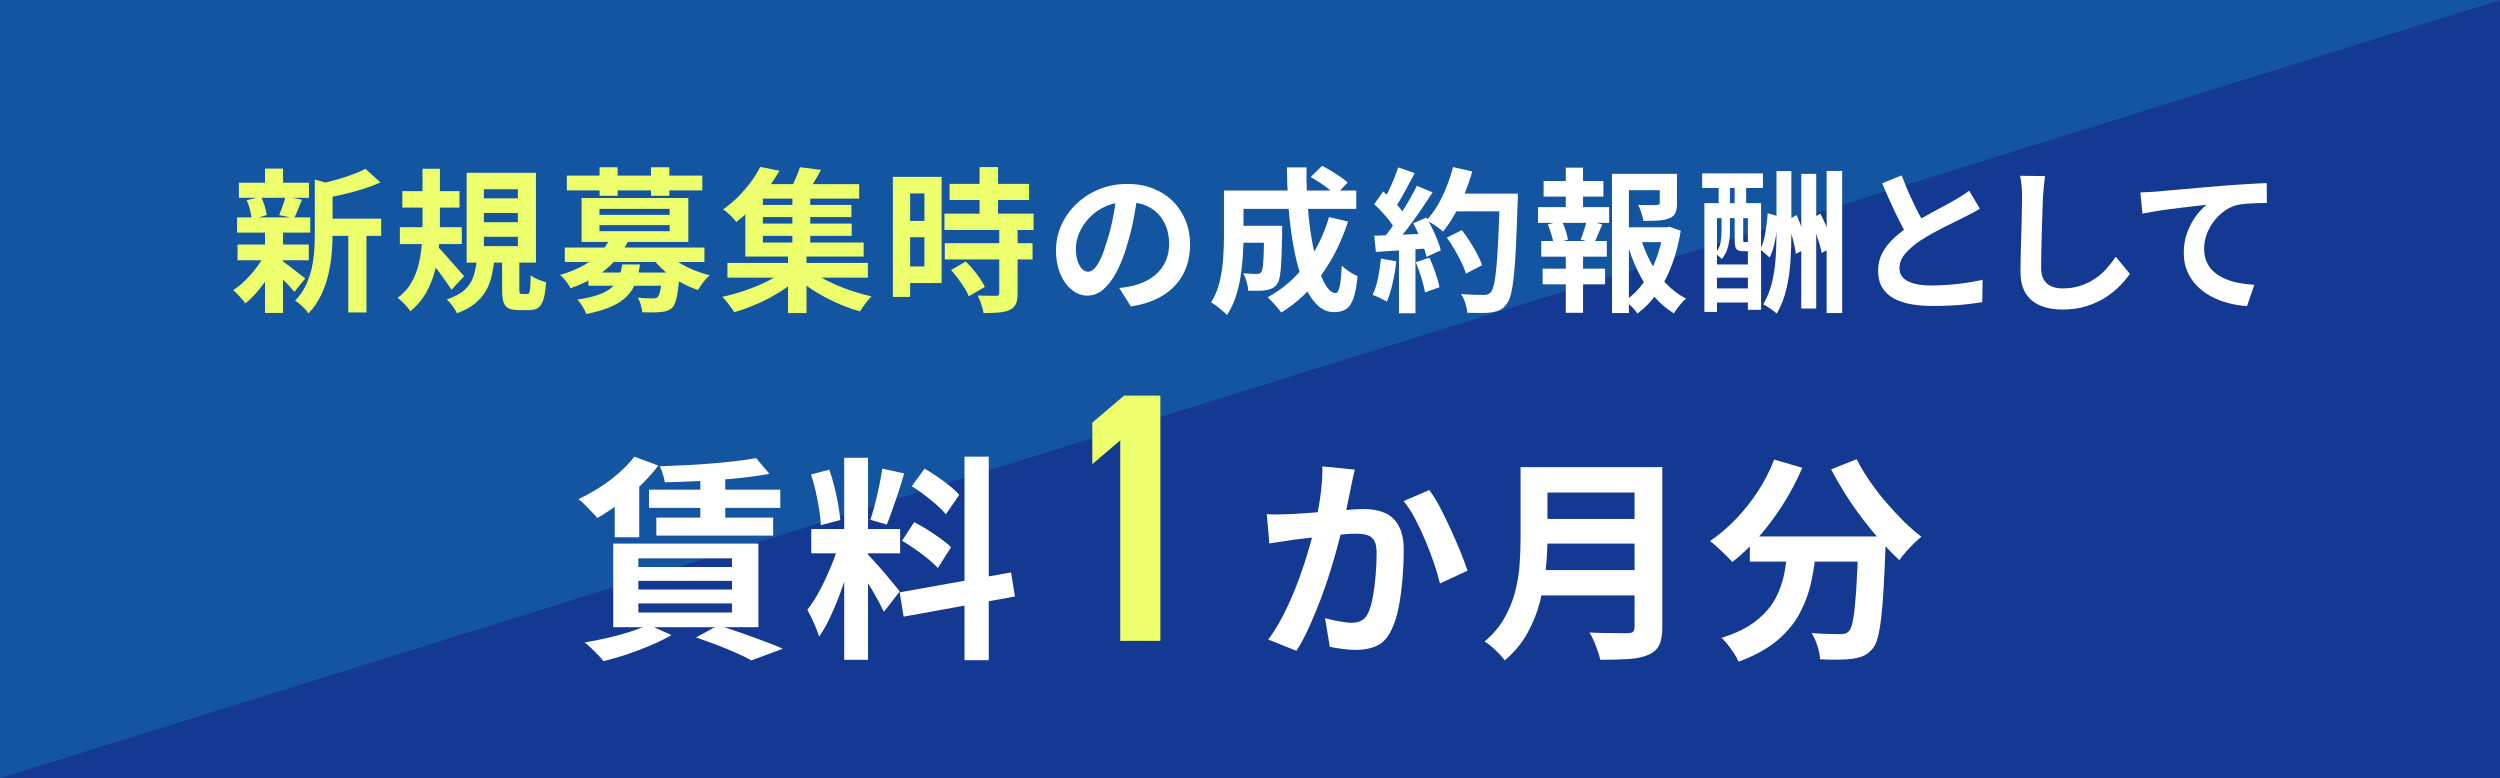
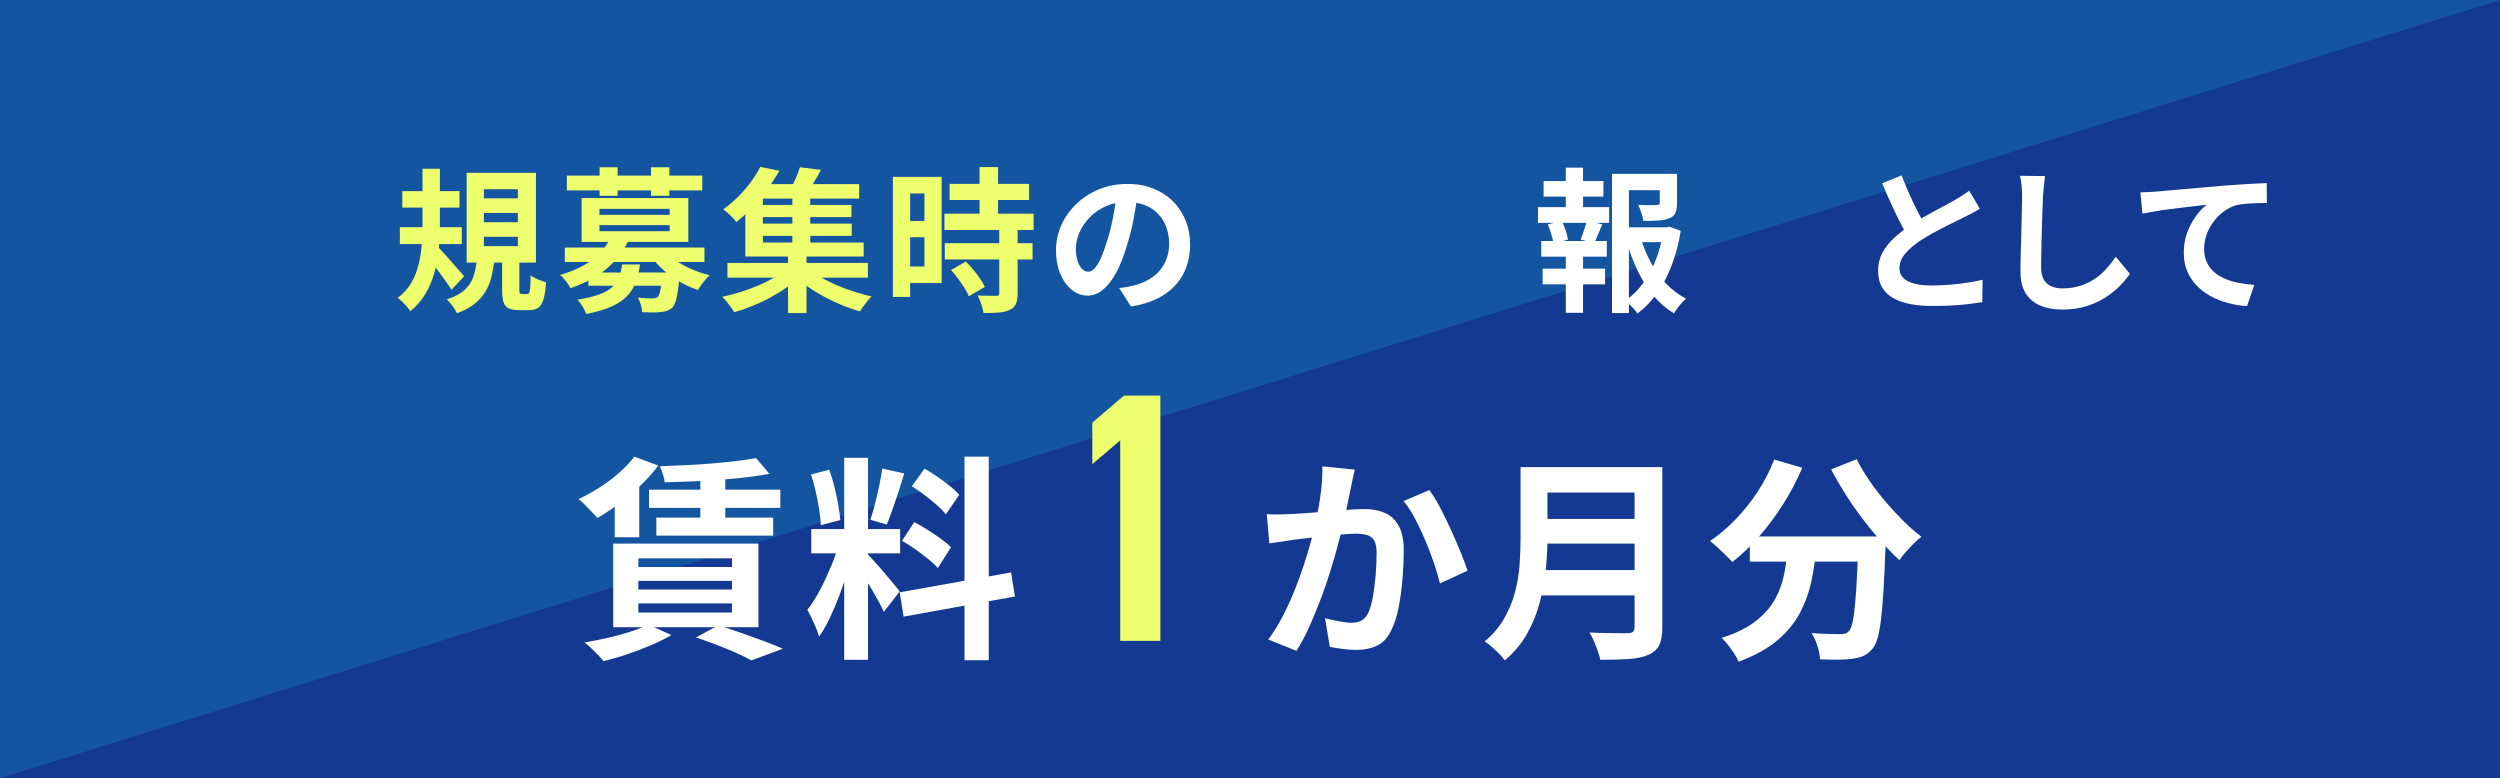
<svg xmlns="http://www.w3.org/2000/svg" id="_レイヤー_2" data-name="レイヤー 2" viewBox="0 0 579.39 180.33">
  <defs>
    <style>
      .cls-1 {
        fill: #eeff6d;
      }

      .cls-2 {
        fill: #eeff6d;
      }

      .cls-3 {
        fill: #143992;
      }

      .cls-4 {
        fill: #fff;
      }

      .cls-5 {
        fill: #1455a1;
      }
    </style>
  </defs>
  <g id="_レイヤー_1-2" data-name="レイヤー 1">
    <g>
      <rect class="cls-5" width="579.39" height="180.33" />
      <polygon class="cls-3" points="579.39 180.33 0 180.33 579.39 0 579.39 180.33" />
      <g>
-         <path class="cls-1" d="M61.46,58.77l3.02,1.15c-.58,1.3-1.27,2.6-2.09,3.91-.82,1.31-1.7,2.53-2.66,3.65-.96,1.13-1.92,2.08-2.88,2.84-.31-.46-.74-.99-1.3-1.6-.55-.61-1.06-1.1-1.51-1.46.94-.6,1.87-1.36,2.81-2.29.94-.92,1.81-1.92,2.61-2.99.8-1.07,1.47-2.14,2-3.22ZM54.94,50.38h16.96v3.53h-16.96v-3.53ZM55.05,56.68h16.52v3.64h-16.52v-3.64ZM55.37,42.35h16.24v3.49h-16.24v-3.49ZM57.17,46.39l3.35-.79c.31.65.59,1.37.83,2.18.24.8.4,1.49.47,2.07l-3.49.97c-.05-.6-.17-1.31-.38-2.14-.2-.83-.46-1.59-.77-2.29ZM61.42,39.08h4.18v4.82h-4.18v-4.82ZM61.42,53.69h4.18v18.83h-4.18v-18.83ZM65.31,60.46c.26.14.65.41,1.17.79.52.38,1.06.8,1.64,1.24.58.44,1.1.85,1.57,1.22.47.37.82.64,1.06.81l-2.52,3.1c-.29-.34-.65-.75-1.1-1.24-.44-.49-.92-.99-1.44-1.49-.52-.5-1.01-.98-1.49-1.44-.48-.46-.89-.83-1.22-1.12l2.34-1.87ZM66.14,45.52l3.85.76c-.34.82-.66,1.6-.97,2.36s-.6,1.4-.86,1.93l-3.46-.72c.17-.41.35-.86.54-1.37.19-.5.37-1.01.54-1.53.17-.52.29-.99.36-1.42ZM72.94,41.6l5.04,1.44c-.02.31-.32.52-.9.61v10.58c0,1.34-.07,2.81-.2,4.41-.13,1.6-.39,3.23-.77,4.9-.38,1.67-.95,3.28-1.69,4.84-.74,1.56-1.73,2.99-2.95,4.28-.17-.34-.44-.7-.81-1.08-.37-.38-.76-.75-1.15-1.1s-.77-.61-1.13-.77c1.06-1.1,1.89-2.3,2.5-3.58.61-1.28,1.07-2.61,1.37-3.98.3-1.37.49-2.73.58-4.09.08-1.36.13-2.66.13-3.91v-12.56ZM84.71,39.15l3.46,3.13c-1.22.55-2.56,1.06-4,1.51s-2.91.86-4.41,1.21-2.95.65-4.34.92c-.12-.46-.31-1.01-.58-1.66-.26-.65-.53-1.19-.79-1.62,1.3-.29,2.6-.62,3.92-.99,1.32-.37,2.56-.77,3.73-1.21,1.16-.43,2.17-.86,3.01-1.3ZM74.88,50.67h13.46v4h-13.46v-4ZM80.72,52.43h4.21v19.98h-4.21v-19.98Z" />
        <path class="cls-1" d="M97.92,39.11h4.03v13.03c0,1.68-.08,3.43-.23,5.26-.16,1.82-.47,3.63-.94,5.42-.47,1.79-1.15,3.47-2.05,5.06-.9,1.58-2.11,3-3.62,4.25-.19-.29-.46-.63-.79-1.03-.34-.4-.7-.78-1.08-1.15-.38-.37-.74-.68-1.08-.92,1.34-.98,2.41-2.16,3.19-3.53.78-1.37,1.35-2.82,1.71-4.36.36-1.54.59-3.08.7-4.63s.16-3.01.16-4.37v-13.03ZM92.67,52.65h14.36v3.92h-14.36v-3.92ZM93.24,44.3h13.25v3.82h-13.25v-3.82ZM101.38,57.15c.26.22.61.56,1.04,1.03.43.47.9.99,1.4,1.57s1.01,1.15,1.51,1.73c.5.58.96,1.09,1.37,1.55s.7.79.86,1.01l-2.92,3.1c-.36-.55-.79-1.19-1.3-1.91-.5-.72-1.04-1.46-1.6-2.21-.56-.76-1.11-1.47-1.64-2.14-.53-.67-.98-1.24-1.37-1.69l2.63-2.02ZM110.52,60.21h4.07c-.17,1.42-.4,2.74-.7,3.98-.3,1.24-.76,2.37-1.39,3.4-.62,1.03-1.46,1.97-2.52,2.83-1.06.85-2.41,1.58-4.07,2.18-.22-.48-.56-1.04-1.03-1.69-.47-.65-.92-1.15-1.35-1.51,1.87-.62,3.28-1.39,4.23-2.29.95-.9,1.61-1.93,1.98-3.08s.63-2.42.77-3.82ZM108.15,40.05h16.06v20.81h-16.06v-20.81ZM112.14,43.87v2.09h7.88v-2.09h-7.88ZM112.14,49.37v2.12h7.88v-2.12h-7.88ZM112.14,54.88v2.16h7.88v-2.16h-7.88ZM116.36,59.49h4v7.56c0,.48.04.78.11.9.07.12.24.18.5.18h1.22c.22,0,.37-.09.47-.27.1-.18.17-.58.22-1.19.05-.61.08-1.57.11-2.86.26.22.61.43,1.03.65.42.22.86.4,1.33.56.47.16.87.29,1.21.41-.12,1.7-.32,3.02-.61,3.96-.29.94-.7,1.58-1.22,1.94-.53.36-1.22.54-2.09.54h-2.38c-1.06,0-1.87-.15-2.45-.45-.58-.3-.96-.8-1.15-1.51-.19-.71-.29-1.65-.29-2.83v-7.6Z" />
        <path class="cls-1" d="M141.41,55.17l4.21.65c-1.15,2.4-2.78,4.52-4.9,6.35-2.11,1.84-4.94,3.38-8.5,4.63-.14-.31-.35-.67-.63-1.06-.28-.4-.58-.78-.9-1.15-.32-.37-.63-.65-.92-.85,2.18-.65,4.05-1.42,5.6-2.3,1.55-.89,2.81-1.87,3.8-2.93.98-1.07,1.73-2.18,2.23-3.33ZM130.9,57.37h32.36v3.35h-32.36v-3.35ZM131.37,40.7h31.39v3.42h-31.39v-3.42ZM144.18,61.29h4.14c-.19,1.49-.51,2.84-.95,4.05-.44,1.21-1.1,2.29-1.98,3.22-.88.94-2.08,1.75-3.62,2.45-1.54.7-3.5,1.28-5.9,1.76-.17-.5-.46-1.09-.86-1.75-.41-.66-.8-1.18-1.19-1.57,2.11-.34,3.81-.74,5.09-1.22,1.28-.48,2.29-1.06,3.01-1.73.72-.67,1.24-1.44,1.57-2.3.32-.86.56-1.84.7-2.92ZM134.79,45.88h24.73v10.19h-24.73v-10.19ZM136.37,63.16h18.58v3.06h-18.58v-3.06ZM138.93,48.4v1.4h16.27v-1.4h-16.27ZM138.93,52.18v1.4h16.27v-1.4h-16.27ZM138.96,38.76h4.18v6.62h-4.18v-6.62ZM153.44,63.16h4.07c-.02.72-.05,1.2-.07,1.44-.19,1.97-.41,3.46-.65,4.48-.24,1.02-.56,1.76-.97,2.21-.38.34-.79.58-1.22.74s-.91.25-1.44.27c-.46.07-1.07.11-1.84.11s-1.6-.01-2.48-.04c-.02-.53-.13-1.11-.32-1.75-.19-.64-.43-1.18-.72-1.64.72.07,1.4.12,2.05.14.65.02,1.13.04,1.44.04.48,0,.85-.11,1.12-.32.24-.22.44-.72.61-1.51.17-.79.31-2.03.43-3.71v-.47ZM150.88,38.76h4.25v6.62h-4.25v-6.62ZM154.44,58.48c.67.77,1.54,1.49,2.61,2.18,1.07.68,2.24,1.3,3.51,1.84,1.27.54,2.58.97,3.92,1.28-.31.26-.64.6-.99,1.01-.35.41-.67.82-.97,1.24-.3.42-.56.81-.77,1.17-1.39-.46-2.75-1.06-4.09-1.82-1.33-.76-2.56-1.62-3.67-2.59-1.12-.97-2.08-2-2.9-3.08l3.35-1.22Z" />
        <path class="cls-1" d="M182.27,62.34l3.24,1.62c-.91.89-1.96,1.76-3.15,2.61-1.19.85-2.47,1.64-3.83,2.38s-2.76,1.39-4.18,1.96-2.81,1.06-4.18,1.44c-.34-.53-.77-1.15-1.3-1.85-.53-.71-1.02-1.28-1.48-1.71,1.37-.29,2.76-.65,4.18-1.1s2.79-.95,4.12-1.51c1.33-.56,2.56-1.17,3.69-1.82,1.13-.65,2.09-1.32,2.88-2.02ZM176.19,38.68l4.46.9c-.82,1.39-1.72,2.77-2.7,4.14-.98,1.37-2.08,2.71-3.28,4.01-1.2,1.31-2.54,2.55-4.03,3.73-.22-.31-.5-.65-.86-1.03s-.74-.73-1.13-1.08c-.4-.35-.75-.62-1.06-.81,1.34-.96,2.56-2,3.65-3.11,1.09-1.12,2.06-2.26,2.9-3.42.84-1.16,1.52-2.27,2.05-3.33ZM168.59,60.93h32.54v3.42h-32.54v-3.42ZM172.73,44.87h4.07v11.34h23.36v3.24h-27.43v-14.58ZM174.64,42.68h24.48v3.35h-24.48v-3.35ZM175.5,47.5h21.82v2.81h-21.82v-2.81ZM175.5,51.82h21.89v2.84h-21.89v-2.84ZM182.63,58.63h4.28v13.93h-4.28v-13.93ZM185.4,38.76l4.86.61c-.55,1.06-1.13,2.08-1.75,3.06-.61.98-1.17,1.81-1.67,2.48l-3.82-.72c.43-.79.88-1.69,1.33-2.7.46-1.01.8-1.92,1.04-2.74ZM183.64,44.8h4.14v12.64h-4.14v-12.64ZM187.42,62.23c.79.7,1.73,1.37,2.83,2.02,1.09.65,2.29,1.25,3.6,1.82,1.31.56,2.66,1.07,4.05,1.51,1.39.44,2.76.82,4.1,1.13-.31.26-.64.61-.97,1.03-.34.42-.66.85-.97,1.28-.31.43-.56.82-.76,1.15-1.37-.38-2.75-.86-4.16-1.44-1.4-.58-2.77-1.22-4.1-1.94s-2.59-1.49-3.76-2.32c-1.18-.83-2.23-1.69-3.17-2.57l3.31-1.66Z" />
        <path class="cls-2" d="M206.93,40.99h4v27.83h-4v-27.83ZM208.98,40.99h9.25v24.62h-9.25v-3.85h5.26v-16.92h-5.26v-3.85ZM209.2,51.21h6.98v3.78h-6.98v-3.78ZM218.88,49.52h20.66v3.78h-20.66v-3.78ZM218.96,56.36h20.34v3.78h-20.34v-3.78ZM220.07,42.61h18.43v3.74h-18.43v-3.74ZM220.4,62.59l3.42-1.98c.58.55,1.15,1.18,1.73,1.87.58.7,1.1,1.39,1.58,2.09.48.7.85,1.33,1.12,1.91l-3.74,2.2c-.19-.58-.52-1.22-.97-1.93-.46-.71-.95-1.43-1.49-2.16-.54-.73-1.09-1.4-1.64-2ZM231.59,53.12h4.25v14.9c0,1.03-.13,1.84-.4,2.43s-.74,1.05-1.44,1.39c-.7.31-1.54.51-2.54.59-1,.08-2.17.13-3.51.13-.1-.6-.28-1.29-.54-2.07-.26-.78-.54-1.45-.83-2,.89.02,1.75.04,2.59.05.84.01,1.4.02,1.69.02.26,0,.45-.04.56-.13s.16-.26.16-.52v-14.8ZM227.02,38.72h4.28v13.25h-4.28v-13.25Z" />
        <path class="cls-4" d="M263.7,44.69c-.24,1.82-.55,3.77-.94,5.83-.38,2.06-.9,4.15-1.55,6.26-.7,2.42-1.51,4.51-2.45,6.26-.94,1.75-1.96,3.1-3.08,4.05-1.12.95-2.33,1.42-3.65,1.42s-2.54-.45-3.65-1.35c-1.12-.9-2-2.14-2.66-3.73-.66-1.58-.99-3.38-.99-5.4s.42-4.06,1.26-5.9c.84-1.85,2.01-3.49,3.51-4.91,1.5-1.43,3.25-2.55,5.26-3.37,2-.82,4.17-1.22,6.5-1.22s4.24.36,6.03,1.08c1.79.72,3.32,1.72,4.59,2.99s2.24,2.76,2.92,4.46,1.01,3.54,1.01,5.51c0,2.52-.52,4.78-1.55,6.77-1.03,1.99-2.56,3.64-4.59,4.93-2.03,1.3-4.55,2.18-7.58,2.66l-2.7-4.28c.7-.07,1.31-.16,1.84-.25.53-.1,1.03-.2,1.51-.32,1.15-.29,2.23-.7,3.22-1.24,1-.54,1.87-1.21,2.61-2.02.74-.8,1.33-1.75,1.75-2.83s.63-2.27.63-3.56c0-1.42-.22-2.71-.65-3.89-.43-1.18-1.07-2.2-1.91-3.08-.84-.88-1.86-1.55-3.06-2.02-1.2-.47-2.58-.7-4.14-.7-1.92,0-3.61.34-5.08,1.03-1.46.68-2.7,1.57-3.71,2.65-1.01,1.08-1.77,2.24-2.29,3.49-.52,1.25-.77,2.44-.77,3.56,0,1.2.14,2.2.43,3.01.29.8.64,1.4,1.06,1.8.42.4.87.59,1.35.59s1-.26,1.49-.77c.49-.52.98-1.3,1.46-2.36.48-1.06.96-2.39,1.44-4,.55-1.73,1.02-3.58,1.4-5.54s.66-3.89.83-5.76l4.9.14Z" />
-         <path class="cls-4" d="M283.65,44.15h4.54v10.62c0,1.34-.05,2.81-.14,4.41-.1,1.6-.28,3.23-.54,4.9-.26,1.67-.65,3.27-1.17,4.81-.52,1.54-1.18,2.92-2,4.14-.24-.31-.59-.66-1.06-1.04-.47-.38-.94-.76-1.4-1.13-.47-.37-.87-.63-1.21-.77.91-1.44,1.58-3.05,2-4.84.42-1.79.69-3.59.81-5.42.12-1.82.18-3.52.18-5.08v-10.58ZM286.31,52.33h8.32v3.92h-8.32v-3.92ZM286.53,44.15h27.79v4.25h-27.79v-4.25ZM292.97,52.33h4.18v1.58c-.05,2.54-.11,4.63-.18,6.25s-.19,2.88-.34,3.78c-.16.9-.37,1.53-.63,1.89-.36.46-.74.78-1.13.97s-.86.34-1.39.43c-.48.1-1.09.15-1.82.16-.73.01-1.53,0-2.39-.02-.02-.62-.14-1.32-.36-2.09-.22-.77-.48-1.42-.79-1.94.65.05,1.25.08,1.82.11.56.02.99.04,1.28.04.24,0,.45-.03.63-.09.18-.06.33-.17.45-.34.17-.22.29-.67.38-1.35.08-.68.15-1.73.2-3.13.05-1.4.08-3.27.11-5.6v-.65ZM308.02,50.31l4.39,1.04c-1.51,4.68-3.58,8.81-6.19,12.4-2.62,3.59-5.71,6.49-9.29,8.69-.19-.31-.48-.69-.86-1.13-.38-.44-.78-.89-1.19-1.33-.41-.44-.77-.81-1.08-1.1,3.46-1.87,6.38-4.4,8.78-7.58,2.4-3.18,4.21-6.85,5.44-11ZM298.26,38.79h4.54c-.05,2.95.04,5.84.25,8.68s.53,5.48.95,7.94c.42,2.46.92,4.63,1.49,6.52.58,1.88,1.21,3.35,1.91,4.41.7,1.06,1.4,1.58,2.12,1.58.41,0,.73-.49.95-1.48.23-.98.39-2.6.49-4.86.5.48,1.1.95,1.78,1.4.68.46,1.31.79,1.89,1.01-.22,2.23-.54,3.96-.97,5.17-.43,1.21-1.01,2.05-1.73,2.5-.72.46-1.64.68-2.77.68-1.3,0-2.47-.44-3.51-1.33-1.04-.89-1.97-2.12-2.77-3.71-.8-1.58-1.49-3.44-2.07-5.58s-1.05-4.45-1.42-6.95c-.37-2.5-.65-5.09-.83-7.79s-.28-5.43-.31-8.19ZM303.77,41.02l2.63-2.59c.67.34,1.38.73,2.12,1.19.74.46,1.46.91,2.14,1.37.68.46,1.24.9,1.67,1.33l-2.77,2.88c-.41-.41-.94-.86-1.58-1.37-.65-.5-1.34-1-2.09-1.49-.74-.49-1.45-.93-2.12-1.31Z" />
-         <path class="cls-4" d="M320.04,59.92l3.56.65c-.19,1.73-.48,3.43-.86,5.11-.38,1.68-.83,3.1-1.33,4.25-.24-.17-.56-.35-.97-.56-.41-.2-.82-.4-1.24-.59-.42-.19-.79-.34-1.1-.43.53-1.08.95-2.37,1.26-3.87s.54-3.02.68-4.55ZM318.5,47.32l2.05-2.95c.62.53,1.27,1.12,1.94,1.78.67.66,1.29,1.31,1.85,1.96.56.65.99,1.25,1.28,1.8l-2.2,3.35c-.29-.55-.7-1.18-1.24-1.89-.54-.71-1.13-1.42-1.78-2.12-.65-.71-1.28-1.35-1.91-1.93ZM318.5,54.63c1.66-.05,3.65-.12,5.99-.22,2.34-.09,4.72-.2,7.15-.32l-.04,3.42c-2.26.17-4.5.33-6.73.49-2.23.16-4.24.28-6.01.38l-.36-3.74ZM324.04,38.79l3.82,1.33c-.48.94-.98,1.89-1.51,2.86-.53.97-1.04,1.91-1.55,2.81-.5.9-1,1.69-1.48,2.36l-2.92-1.19c.43-.74.88-1.59,1.33-2.54s.89-1.91,1.3-2.9c.41-.98.74-1.9,1.01-2.74ZM328.36,43.07l3.67,1.51c-.89,1.37-1.85,2.8-2.88,4.3-1.03,1.5-2.08,2.93-3.13,4.3-1.06,1.37-2.04,2.57-2.95,3.6l-2.63-1.33c.7-.82,1.4-1.74,2.12-2.77.72-1.03,1.43-2.1,2.14-3.2.71-1.1,1.38-2.21,2.02-3.33.64-1.12,1.18-2.14,1.64-3.08ZM324.22,56.54h3.82v16.06h-3.82v-16.06ZM327.5,51.75l3.06-1.33c.48.79.95,1.64,1.4,2.56.46.91.85,1.81,1.19,2.68.34.88.59,1.66.76,2.36l-3.31,1.51c-.14-.67-.37-1.46-.68-2.36-.31-.9-.68-1.82-1.1-2.77-.42-.95-.86-1.83-1.31-2.65ZM328.11,60.75l3.17-1.04c.5,1.08.97,2.26,1.4,3.53.43,1.27.74,2.38.94,3.31l-3.35,1.22c-.17-.96-.46-2.09-.86-3.4-.41-1.31-.84-2.51-1.3-3.62ZM336.75,38.72l4.46,1.01c-.5,1.78-1.11,3.52-1.82,5.24-.71,1.72-1.48,3.32-2.32,4.81-.84,1.49-1.72,2.78-2.63,3.89-.29-.26-.66-.56-1.12-.9-.46-.34-.94-.66-1.44-.97-.5-.31-.94-.56-1.3-.76.94-.96,1.79-2.09,2.56-3.4.77-1.31,1.46-2.72,2.07-4.25.61-1.52,1.12-3.08,1.53-4.66ZM335.31,55.06l3.49-1.73c.62.82,1.25,1.71,1.87,2.68s1.19,1.93,1.69,2.88c.5.95.88,1.81,1.12,2.57l-3.74,1.94c-.22-.74-.56-1.6-1.03-2.57-.47-.97-1-1.96-1.58-2.97-.59-1.01-1.19-1.94-1.82-2.81ZM336.53,44.87h12.92v4.1h-12.92v-4.1ZM347.58,44.87h4.18v1.26c0,.31-.01.56-.04.76-.12,3.96-.25,7.33-.38,10.1-.13,2.77-.29,5.06-.49,6.86-.19,1.8-.41,3.22-.67,4.25-.25,1.03-.57,1.79-.95,2.27-.5.7-1.03,1.18-1.57,1.44-.54.26-1.19.46-1.96.58-.65.09-1.48.14-2.5.14s-2.07-.01-3.15-.04c-.02-.62-.17-1.35-.43-2.18s-.6-1.55-1.01-2.18c1.15.1,2.21.16,3.17.18.96.02,1.67.04,2.12.04.38,0,.69-.05.92-.14.23-.1.45-.25.67-.47.29-.31.54-.95.76-1.91.22-.96.4-2.31.56-4.05.16-1.74.3-3.93.43-6.57.13-2.64.25-5.8.34-9.47v-.86Z" />
        <path class="cls-4" d="M356.44,48.01h16.49v3.64h-16.49v-3.64ZM357.2,55.85h15.19v3.64h-15.19v-3.64ZM357.52,62.26h14.47v3.64h-14.47v-3.64ZM357.74,41.96h13.86v3.6h-13.86v-3.6ZM358.74,52l3.2-.83c.34.67.64,1.42.92,2.25s.45,1.53.52,2.11l-3.35.94c-.07-.6-.23-1.31-.49-2.14s-.52-1.6-.81-2.32ZM362.88,38.86h4v10.51h-4v-10.51ZM362.88,57.37h4v15.12h-4v-15.12ZM367.74,51.1l3.6.9c-.36.82-.7,1.61-1.01,2.38-.31.77-.61,1.43-.9,1.98l-3.1-.83c.17-.43.34-.91.52-1.42.18-.52.35-1.04.52-1.57.17-.53.29-1.01.36-1.44ZM373.58,40.3h13.25v3.78h-9.32v28.48h-3.92v-32.26ZM375.74,52.69h10.98v3.42h-10.98v-3.42ZM385.49,52.69h.72l.72-.14,2.59.94c-.43,2.71-1.09,5.28-1.98,7.7-.89,2.42-2,4.6-3.33,6.53s-2.91,3.58-4.73,4.95c-.31-.5-.74-1.03-1.3-1.58-.55-.55-1.07-1.01-1.55-1.37,1.66-1.15,3.09-2.57,4.3-4.27,1.21-1.69,2.2-3.56,2.95-5.6.76-2.04,1.29-4.15,1.6-6.34v-.83ZM380.27,55.24c.6,1.99,1.39,3.89,2.38,5.69.98,1.8,2.16,3.41,3.53,4.84,1.37,1.43,2.89,2.57,4.57,3.44-.46.38-.96.91-1.51,1.58-.55.67-.98,1.28-1.3,1.84-1.78-1.08-3.36-2.45-4.75-4.12-1.39-1.67-2.6-3.56-3.62-5.69-1.02-2.12-1.88-4.39-2.57-6.79l3.28-.79ZM384.66,40.3h4v6.8c0,.91-.12,1.65-.36,2.21-.24.56-.72.99-1.44,1.28-.7.29-1.54.46-2.52.52-.98.06-2.14.09-3.46.09-.1-.58-.26-1.21-.49-1.91-.23-.7-.47-1.3-.74-1.8.6.02,1.19.04,1.78.05.59.01,1.11.01,1.57,0,.46-.01.77-.02.94-.02.26-.02.45-.07.56-.13.11-.06.16-.19.16-.38v-6.73Z" />
-         <path class="cls-4" d="M394.49,40.19h14.08v3.38h-14.08v-3.38ZM395,47.07h13.14v24.73h-3.06v-21.24h-7.16v21.74h-2.92v-25.24ZM396.11,61.29h10.58v3.06h-10.58v-3.06ZM396.11,66.84h10.48v3.28h-10.48v-3.28ZM398.99,50.02h1.94v3.64c0,.65-.05,1.36-.16,2.12-.11.77-.29,1.52-.56,2.25-.26.73-.66,1.4-1.19,2-.17-.19-.41-.43-.74-.7-.32-.28-.59-.46-.81-.56.7-.79,1.12-1.64,1.28-2.56.16-.91.23-1.76.23-2.56v-3.64ZM398.31,41.31h2.63v8.75h-2.63v-8.75ZM402.02,41.31h2.66v8.78h-2.66v-8.78ZM402.02,50.02h1.98v5.58c0,.22.02.35.07.41.05.06.13.09.25.09h.61c.19,0,.32,0,.4-.02.07-.01.12-.03.14-.05.19.14.47.29.83.43.36.14.7.25,1.01.32-.12.5-.34.87-.65,1.1-.31.23-.77.34-1.37.34h-1.22c-.82,0-1.36-.17-1.64-.5-.28-.34-.41-1.02-.41-2.05v-5.65ZM409.68,49.41l2.41.72c-.07,1.03-.18,2.12-.32,3.28-.14,1.15-.35,2.27-.61,3.37-.26,1.09-.61,2.06-1.04,2.9l-2.16-1.91c.36-.65.65-1.43.86-2.36.22-.92.4-1.91.54-2.95s.25-2.06.32-3.04ZM411.7,39.65h3.46v14.36c0,2.23-.07,4.45-.22,6.66-.14,2.21-.46,4.33-.94,6.35-.48,2.03-1.22,3.92-2.23,5.67-.36-.34-.86-.73-1.49-1.17-.64-.44-1.18-.77-1.64-.99.91-1.56,1.58-3.23,2.02-5,.43-1.78.71-3.64.85-5.58.13-1.94.2-3.92.2-5.94v-14.36ZM414.11,51.07l2.3-1.22c.53,1.2,1.01,2.51,1.44,3.94.43,1.43.72,2.67.86,3.73l-2.52,1.33c-.07-.72-.22-1.52-.43-2.41-.22-.89-.46-1.8-.74-2.74-.28-.94-.58-1.81-.92-2.63ZM417.46,40.3h3.46v31.21h-3.46v-31.21ZM419.48,50.85l2.41-1.33c.43.82.84,1.69,1.22,2.61.38.92.72,1.83,1.01,2.72s.5,1.68.65,2.38l-2.59,1.4c-.12-.7-.32-1.49-.59-2.39s-.59-1.82-.95-2.77c-.36-.95-.74-1.82-1.15-2.61ZM423.33,39.62h3.6v32.94h-3.6v-32.94Z" />
        <path class="cls-4" d="M458.82,48.37c-.53.34-1.09.66-1.67.97-.59.31-1.22.64-1.89.97-.55.29-1.23.62-2.03,1.01-.8.38-1.67.81-2.59,1.28s-1.85.96-2.79,1.48c-.94.52-1.81,1.04-2.63,1.57-1.49.98-2.69,2-3.62,3.06-.92,1.06-1.39,2.22-1.39,3.49s.62,2.25,1.87,2.93c1.25.68,3.12,1.03,5.62,1.03,1.25,0,2.57-.05,3.98-.16,1.4-.11,2.79-.26,4.16-.47s2.58-.44,3.64-.7l-.07,5.18c-1.01.17-2.11.32-3.29.47-1.19.14-2.47.25-3.85.32-1.38.07-2.85.11-4.41.11-1.8,0-3.46-.14-4.99-.41-1.52-.28-2.86-.73-4-1.35-1.14-.62-2.03-1.46-2.66-2.52-.64-1.06-.95-2.35-.95-3.89s.34-2.93,1.01-4.18c.67-1.25,1.59-2.4,2.75-3.46,1.16-1.06,2.44-2.05,3.83-2.99.86-.58,1.78-1.13,2.74-1.67.96-.54,1.9-1.06,2.83-1.57.92-.5,1.79-.97,2.59-1.39.8-.42,1.47-.79,2-1.1.7-.41,1.31-.78,1.84-1.12.53-.34,1.03-.7,1.51-1.08l2.48,4.18ZM440.72,40.66c.6,1.58,1.23,3.11,1.89,4.57.66,1.46,1.32,2.83,1.98,4.1.66,1.27,1.27,2.41,1.82,3.42l-4.07,2.41c-.65-1.1-1.32-2.34-2.02-3.71-.7-1.37-1.39-2.81-2.09-4.34-.7-1.52-1.37-3.07-2.02-4.63l4.5-1.84Z" />
        <path class="cls-4" d="M473.94,40.81c-.1.74-.19,1.55-.27,2.41-.08.86-.15,1.66-.2,2.38-.02.98-.07,2.18-.13,3.58-.06,1.4-.11,2.87-.14,4.41-.04,1.54-.07,3.05-.11,4.54-.04,1.49-.05,2.79-.05,3.89,0,1.2.22,2.15.67,2.86.44.71,1.04,1.21,1.78,1.51.74.3,1.58.45,2.52.45,1.49,0,2.84-.2,4.07-.59,1.22-.4,2.34-.93,3.35-1.6,1.01-.67,1.91-1.45,2.72-2.34.8-.89,1.53-1.82,2.18-2.81l3.28,3.96c-.58.86-1.33,1.78-2.27,2.74s-2.05,1.86-3.33,2.7c-1.28.84-2.77,1.52-4.45,2.05-1.68.53-3.54.79-5.58.79s-3.68-.31-5.13-.92-2.58-1.56-3.38-2.84c-.8-1.28-1.21-2.95-1.21-4.99,0-.98.01-2.11.04-3.37.02-1.26.06-2.57.11-3.94.05-1.37.08-2.71.11-4.01.02-1.31.05-2.49.07-3.55.02-1.06.04-1.9.04-2.52,0-.86-.04-1.71-.11-2.54-.07-.83-.19-1.6-.36-2.32l5.8.07Z" />
        <path class="cls-4" d="M496.05,44.59c.72-.02,1.4-.05,2.05-.09.65-.04,1.15-.07,1.51-.09.74-.07,1.66-.16,2.74-.25,1.08-.1,2.3-.2,3.65-.32,1.36-.12,2.8-.25,4.34-.38,1.54-.13,3.13-.27,4.79-.41,1.25-.1,2.5-.19,3.74-.27,1.25-.08,2.43-.16,3.55-.22,1.12-.06,2.08-.1,2.9-.13l.04,4.61c-.65,0-1.39.01-2.23.04-.84.02-1.67.07-2.5.13-.83.06-1.57.16-2.21.31-1.08.29-2.08.77-3.01,1.46-.92.68-1.73,1.49-2.43,2.43-.7.94-1.23,1.94-1.6,3.01-.37,1.07-.56,2.14-.56,3.22,0,1.18.2,2.21.61,3.11.41.9.98,1.67,1.71,2.3.73.64,1.59,1.17,2.57,1.58.98.42,2.05.74,3.19.95,1.14.22,2.32.36,3.55.43l-1.69,4.93c-1.51-.1-2.98-.34-4.41-.72-1.43-.38-2.76-.91-4-1.58-1.24-.67-2.32-1.49-3.26-2.47-.94-.97-1.67-2.09-2.2-3.35-.53-1.26-.79-2.67-.79-4.23,0-1.75.28-3.35.83-4.79.55-1.44,1.24-2.71,2.05-3.8.82-1.09,1.63-1.94,2.45-2.54-.67.07-1.48.16-2.43.27-.95.11-1.97.23-3.06.36-1.09.13-2.2.27-3.33.41-1.13.14-2.21.31-3.26.49-1.04.18-1.99.35-2.83.52l-.47-4.93Z" />
      </g>
      <g>
        <path class="cls-4" d="M147.04,105.84l5.52,2.06c-1.17,1.57-2.54,3.11-4.12,4.62-1.57,1.51-3.22,2.91-4.95,4.19-1.73,1.29-3.41,2.4-5.05,3.34-.3-.37-.72-.83-1.26-1.38-.54-.55-1.07-1.1-1.61-1.66-.54-.55-1.04-1-1.51-1.33,1.64-.77,3.26-1.67,4.87-2.69,1.61-1.02,3.11-2.15,4.52-3.39,1.41-1.24,2.59-2.49,3.57-3.77ZM150.25,144.77l5.37,2.41c-1.37.8-2.96,1.59-4.77,2.36-1.81.77-3.66,1.47-5.55,2.11-1.89.64-3.71,1.16-5.45,1.56-.3-.4-.72-.88-1.26-1.43-.54-.55-1.07-1.09-1.61-1.61-.54-.52-1.04-.95-1.51-1.28,1.81-.3,3.62-.66,5.45-1.08,1.82-.42,3.54-.89,5.15-1.41,1.61-.52,3-1.06,4.17-1.63ZM142.12,125.98h33.65v19.38h-33.65v-19.38ZM142.47,114.88l3.72-3.77,1.96.55v12.86h-5.68v-9.64ZM147.94,129.4v2.01h21.7v-2.01h-21.7ZM147.94,134.62v2.01h21.7v-2.01h-21.7ZM147.94,139.84v2.11h21.7v-2.11h-21.7ZM150.41,113.48h30.43v4.22h-30.43v-4.22ZM152.11,119.96h27.07v4.17h-27.07v-4.17ZM175.21,106.15l3.11,3.67c-2.24.4-4.74.75-7.48,1.03-2.75.28-5.57.49-8.46.63-2.9.13-5.67.23-8.31.3-.07-.54-.22-1.17-.45-1.91-.23-.74-.47-1.34-.7-1.81,1.94-.07,3.94-.15,6-.25,2.06-.1,4.08-.23,6.05-.4,1.98-.17,3.84-.35,5.6-.55,1.76-.2,3.31-.43,4.65-.7ZM161.3,147.73l5.17-2.81c1.74.54,3.53,1.13,5.37,1.78,1.84.65,3.6,1.29,5.27,1.91,1.67.62,3.11,1.2,4.32,1.73l-7.28,2.71c-.9-.5-2.04-1.06-3.42-1.68-1.37-.62-2.87-1.24-4.49-1.86-1.62-.62-3.27-1.21-4.95-1.78ZM162.31,109.16h5.78v12.61h-5.78v-12.61Z" />
        <path class="cls-4" d="M194.55,125.58l3.36,1.66c-.44,1.67-.94,3.44-1.51,5.3-.57,1.86-1.21,3.71-1.91,5.55-.7,1.84-1.44,3.57-2.21,5.2-.77,1.62-1.59,3.04-2.46,4.24-.17-.63-.41-1.33-.73-2.08-.32-.75-.65-1.5-1-2.23s-.68-1.37-.98-1.91c1-1.24,1.98-2.77,2.94-4.6.95-1.82,1.83-3.72,2.64-5.67.8-1.96,1.42-3.77,1.86-5.45ZM187.97,109.96l4.22-1.11c.43,1.21.83,2.51,1.18,3.92s.64,2.78.88,4.12c.23,1.34.4,2.54.5,3.62l-4.52,1.21c-.03-1.07-.16-2.28-.38-3.64-.22-1.36-.49-2.75-.8-4.17-.32-1.42-.68-2.74-1.08-3.94ZM188.02,122.62h20.59v5.62h-20.59v-5.62ZM195.65,106.1h5.52v46.81h-5.52v-46.81ZM201.13,128.49c.27.27.66.69,1.18,1.26.52.57,1.1,1.21,1.73,1.93.64.72,1.25,1.44,1.83,2.16.59.72,1.12,1.36,1.61,1.93.48.57.83,1,1.03,1.31l-3.67,4.72c-.33-.74-.77-1.6-1.31-2.59-.54-.99-1.12-2.01-1.76-3.06-.64-1.05-1.26-2.05-1.86-2.99-.6-.94-1.12-1.71-1.56-2.31l2.76-2.36ZM204.49,108.61l5.07,1.11c-.4,1.37-.84,2.78-1.31,4.22-.47,1.44-.94,2.82-1.41,4.14-.47,1.32-.9,2.49-1.31,3.49l-3.82-1.1c.37-1.07.73-2.3,1.08-3.69.35-1.39.68-2.8.98-4.24.3-1.44.54-2.74.7-3.92ZM208.51,137.28l25.81-4.62.9,5.58-25.81,4.67-.9-5.62ZM209.06,125.33l2.81-4.32c1,.5,2.04,1.1,3.11,1.78,1.07.69,2.09,1.37,3.06,2.06.97.69,1.76,1.35,2.36,1.98l-3.06,4.82c-.54-.64-1.27-1.33-2.21-2.08-.94-.75-1.93-1.51-2.99-2.26-1.05-.75-2.08-1.41-3.09-1.98ZM211.32,112.68l2.96-4.07c.94.54,1.92,1.16,2.94,1.86,1.02.7,1.99,1.42,2.91,2.16.92.74,1.65,1.42,2.18,2.06l-3.11,4.52c-.5-.67-1.2-1.39-2.08-2.16-.89-.77-1.83-1.54-2.84-2.31-1-.77-1.99-1.46-2.96-2.06ZM223.53,105.84h5.62v47.16h-5.62v-47.16Z" />
        <path class="cls-2" d="M268.92,148.53h-9.3v-46.47l-6.47,5.52v-9.64l7.36-6.26h8.41v56.85Z" />
        <path class="cls-4" d="M293.59,119.15c.9.07,1.79.09,2.66.08.87-.02,1.77-.04,2.71-.08.8-.03,1.8-.09,2.99-.18,1.19-.08,2.44-.18,3.77-.28,1.32-.1,2.65-.21,3.99-.33,1.34-.12,2.58-.21,3.72-.28s2.08-.1,2.81-.1c1.77,0,3.34.29,4.7.88s2.43,1.58,3.21,2.99c.79,1.41,1.18,3.31,1.18,5.72,0,1.98-.09,4.12-.28,6.43-.18,2.31-.48,4.52-.88,6.63s-.97,3.9-1.71,5.37c-.8,1.74-1.9,2.95-3.29,3.62-1.39.67-3.04,1-4.95,1-.97,0-2-.08-3.09-.23-1.09-.15-2.07-.31-2.94-.48l-1.1-6.63c.67.17,1.4.33,2.18.5.79.17,1.54.3,2.26.4.72.1,1.3.15,1.73.15.84,0,1.57-.16,2.21-.48.64-.32,1.16-.88,1.56-1.68.47-.97.85-2.23,1.13-3.77.28-1.54.5-3.21.65-5,.15-1.79.23-3.51.23-5.15,0-1.34-.18-2.33-.55-2.96-.37-.64-.91-1.06-1.63-1.28-.72-.22-1.62-.33-2.69-.33-.74,0-1.77.06-3.09.18-1.32.12-2.72.25-4.19.4-1.47.15-2.85.31-4.14.48-1.29.17-2.29.29-2.99.35-.7.13-1.62.28-2.74.43-1.12.15-2.07.29-2.84.43l-.6-6.83ZM313.98,108.86c-.17.64-.33,1.33-.48,2.08-.15.75-.29,1.45-.43,2.08-.13.74-.3,1.57-.5,2.49-.2.92-.39,1.84-.58,2.76-.18.92-.38,1.82-.58,2.69-.33,1.44-.75,3.11-1.26,5.02-.5,1.91-1.09,3.96-1.76,6.15-.67,2.19-1.42,4.39-2.26,6.6-.84,2.21-1.73,4.36-2.66,6.45-.94,2.09-1.94,3.98-3.01,5.65l-6.53-2.61c1.17-1.57,2.27-3.34,3.29-5.3,1.02-1.96,1.95-3.98,2.79-6.05.84-2.08,1.58-4.12,2.23-6.13s1.21-3.88,1.68-5.62c.47-1.74.84-3.23,1.1-4.47.47-2.28.84-4.47,1.1-6.58.27-2.11.38-4.1.35-5.98l7.48.75ZM331.26,113.58c.8,1.07,1.63,2.42,2.49,4.04.85,1.62,1.69,3.34,2.51,5.15.82,1.81,1.57,3.55,2.26,5.22.69,1.67,1.21,3.1,1.58,4.27l-6.38,2.96c-.34-1.41-.8-2.97-1.38-4.7-.59-1.72-1.26-3.48-2.01-5.27s-1.56-3.49-2.41-5.1c-.85-1.61-1.73-2.95-2.64-4.02l5.98-2.56Z" />
        <path class="cls-4" d="M352.4,108.26h6.23v16.62c0,2.18-.13,4.52-.38,7.03-.25,2.51-.71,5.06-1.38,7.63-.67,2.58-1.66,5.02-2.96,7.33s-3.03,4.37-5.17,6.18c-.3-.44-.73-.94-1.28-1.51-.55-.57-1.14-1.12-1.76-1.66-.62-.54-1.16-.94-1.63-1.21,1.91-1.61,3.42-3.39,4.54-5.35,1.12-1.96,1.96-3.99,2.51-6.1.55-2.11.9-4.22,1.05-6.33.15-2.11.23-4.13.23-6.08v-16.57ZM356.32,132.11h25.21v5.88h-25.21v-5.88ZM356.57,108.26h25.06v5.88h-25.06v-5.88ZM356.62,120.26h25.26v5.73h-25.26v-5.73ZM378.82,108.26h6.43v37.11c0,1.81-.24,3.2-.73,4.17-.49.97-1.31,1.71-2.49,2.21-1.21.54-2.71.86-4.52.98-1.81.12-4.02.18-6.63.18-.13-.6-.33-1.29-.6-2.06-.27-.77-.57-1.54-.9-2.31-.33-.77-.67-1.42-1-1.96,1.17.07,2.37.11,3.59.13,1.22.02,2.31.03,3.26.03h2.03c.57,0,.97-.11,1.21-.33.23-.22.35-.59.35-1.13v-37.01Z" />
        <path class="cls-4" d="M411.16,106.5l6.53,1.91c-1.24,2.91-2.72,5.72-4.44,8.44-1.72,2.71-3.58,5.21-5.57,7.48-1.99,2.28-4.06,4.25-6.2,5.93-.37-.43-.87-.96-1.51-1.58-.64-.62-1.28-1.23-1.93-1.83s-1.23-1.09-1.73-1.46c2.08-1.41,4.06-3.09,5.95-5.05,1.89-1.96,3.61-4.12,5.15-6.48,1.54-2.36,2.79-4.81,3.77-7.36ZM414.47,126.03h6.58c-.23,2.81-.62,5.56-1.16,8.24-.54,2.68-1.42,5.21-2.64,7.58-1.22,2.38-2.98,4.54-5.27,6.5-2.29,1.96-5.32,3.62-9.06,5-.23-.57-.57-1.19-1-1.86-.44-.67-.9-1.33-1.41-1.98-.5-.65-1-1.21-1.51-1.68,3.38-1.07,6.06-2.4,8.04-3.99,1.98-1.59,3.47-3.33,4.47-5.22,1-1.89,1.7-3.91,2.08-6.05.38-2.14.68-4.32.88-6.53ZM405.53,124.33h27.17v5.83h-27.17v-5.83ZM430.69,124.33h6.33v1.58c0,.42-.02.76-.05,1.03-.13,3.78-.29,7.04-.45,9.77-.17,2.73-.36,5-.58,6.8-.22,1.81-.48,3.25-.78,4.32s-.67,1.88-1.1,2.41c-.67.8-1.36,1.37-2.08,1.71-.72.33-1.57.57-2.54.7-.84.13-1.94.21-3.31.23-1.37.02-2.81,0-4.32-.08-.03-.9-.23-1.93-.6-3.09-.37-1.16-.82-2.15-1.36-2.99,1.41.1,2.71.17,3.92.2,1.21.03,2.11.05,2.71.05.47,0,.85-.04,1.15-.13.3-.08.6-.28.9-.58.4-.43.73-1.4.98-2.89.25-1.49.48-3.7.68-6.63.2-2.93.37-6.72.5-11.38v-1.05ZM430.29,106.4c.8,1.61,1.77,3.25,2.91,4.92,1.14,1.67,2.39,3.31,3.74,4.9,1.36,1.59,2.75,3.09,4.17,4.5,1.42,1.41,2.82,2.63,4.19,3.67-.54.4-1.13.93-1.78,1.58-.65.65-1.27,1.31-1.86,1.98-.59.67-1.08,1.29-1.48,1.86-1.41-1.31-2.83-2.77-4.27-4.39-1.44-1.62-2.85-3.35-4.24-5.17-1.39-1.82-2.7-3.72-3.94-5.67-1.24-1.96-2.36-3.89-3.36-5.8l5.93-2.36Z" />
      </g>
    </g>
  </g>
</svg>